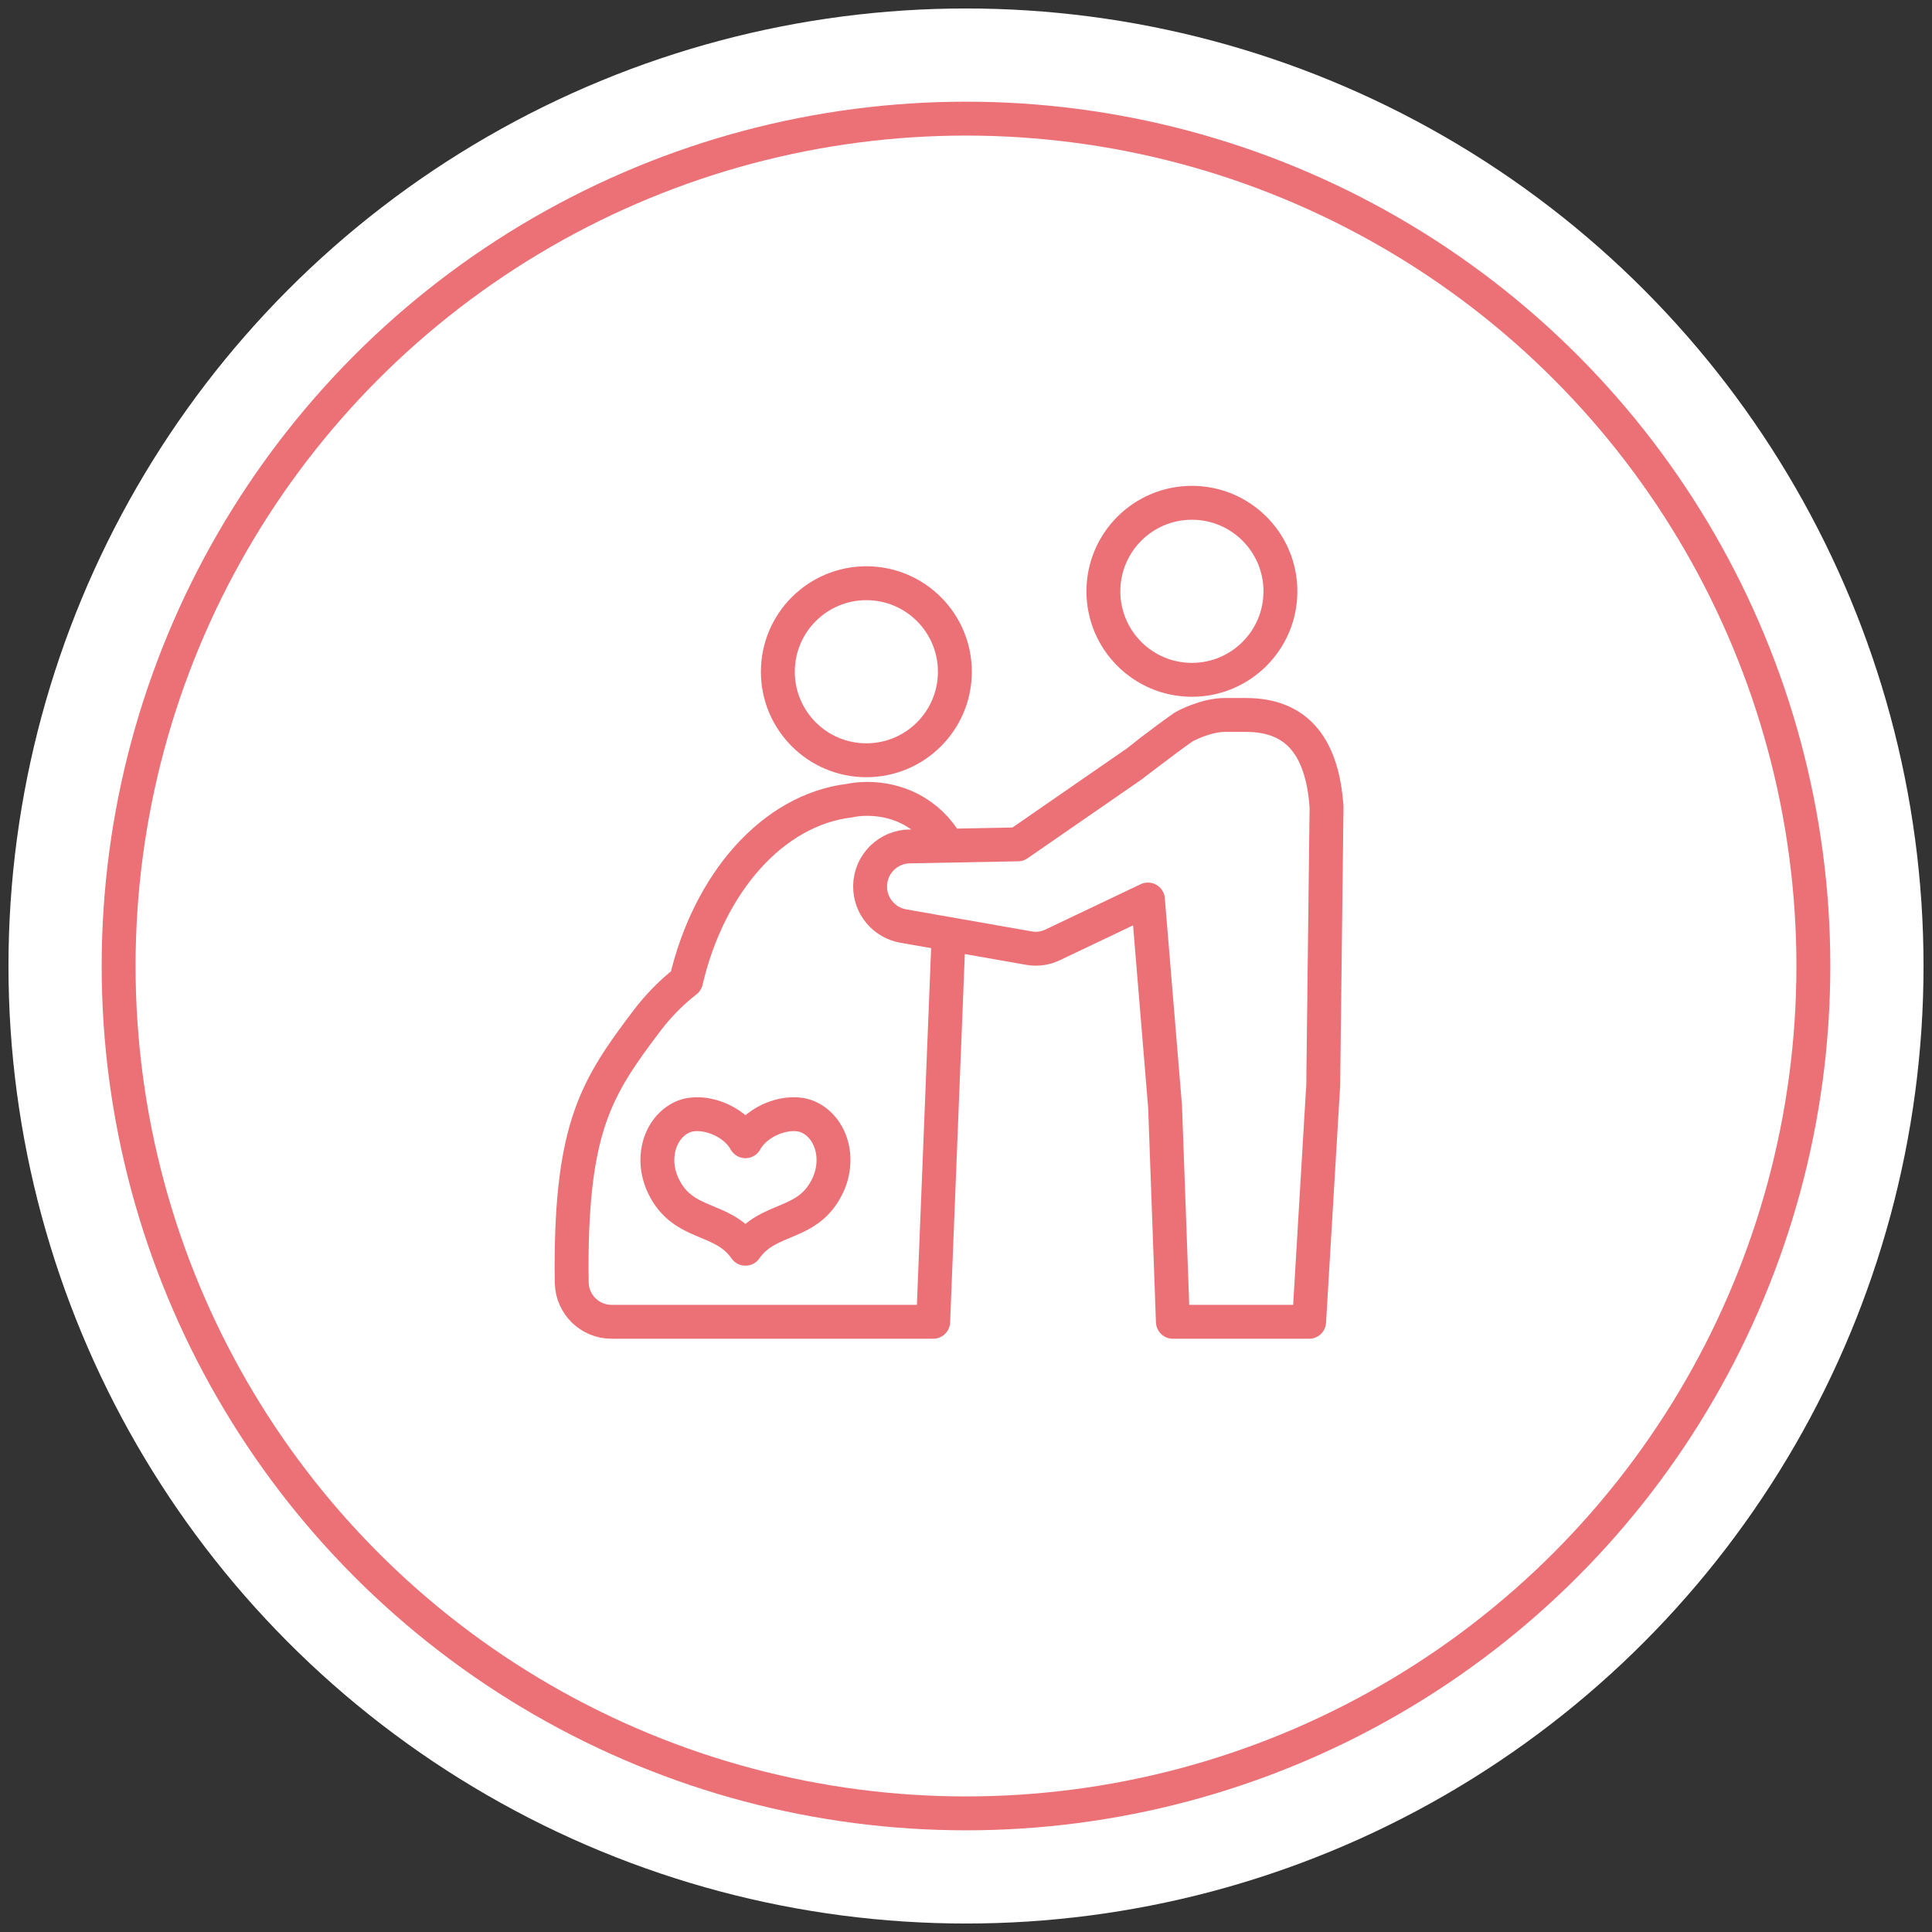
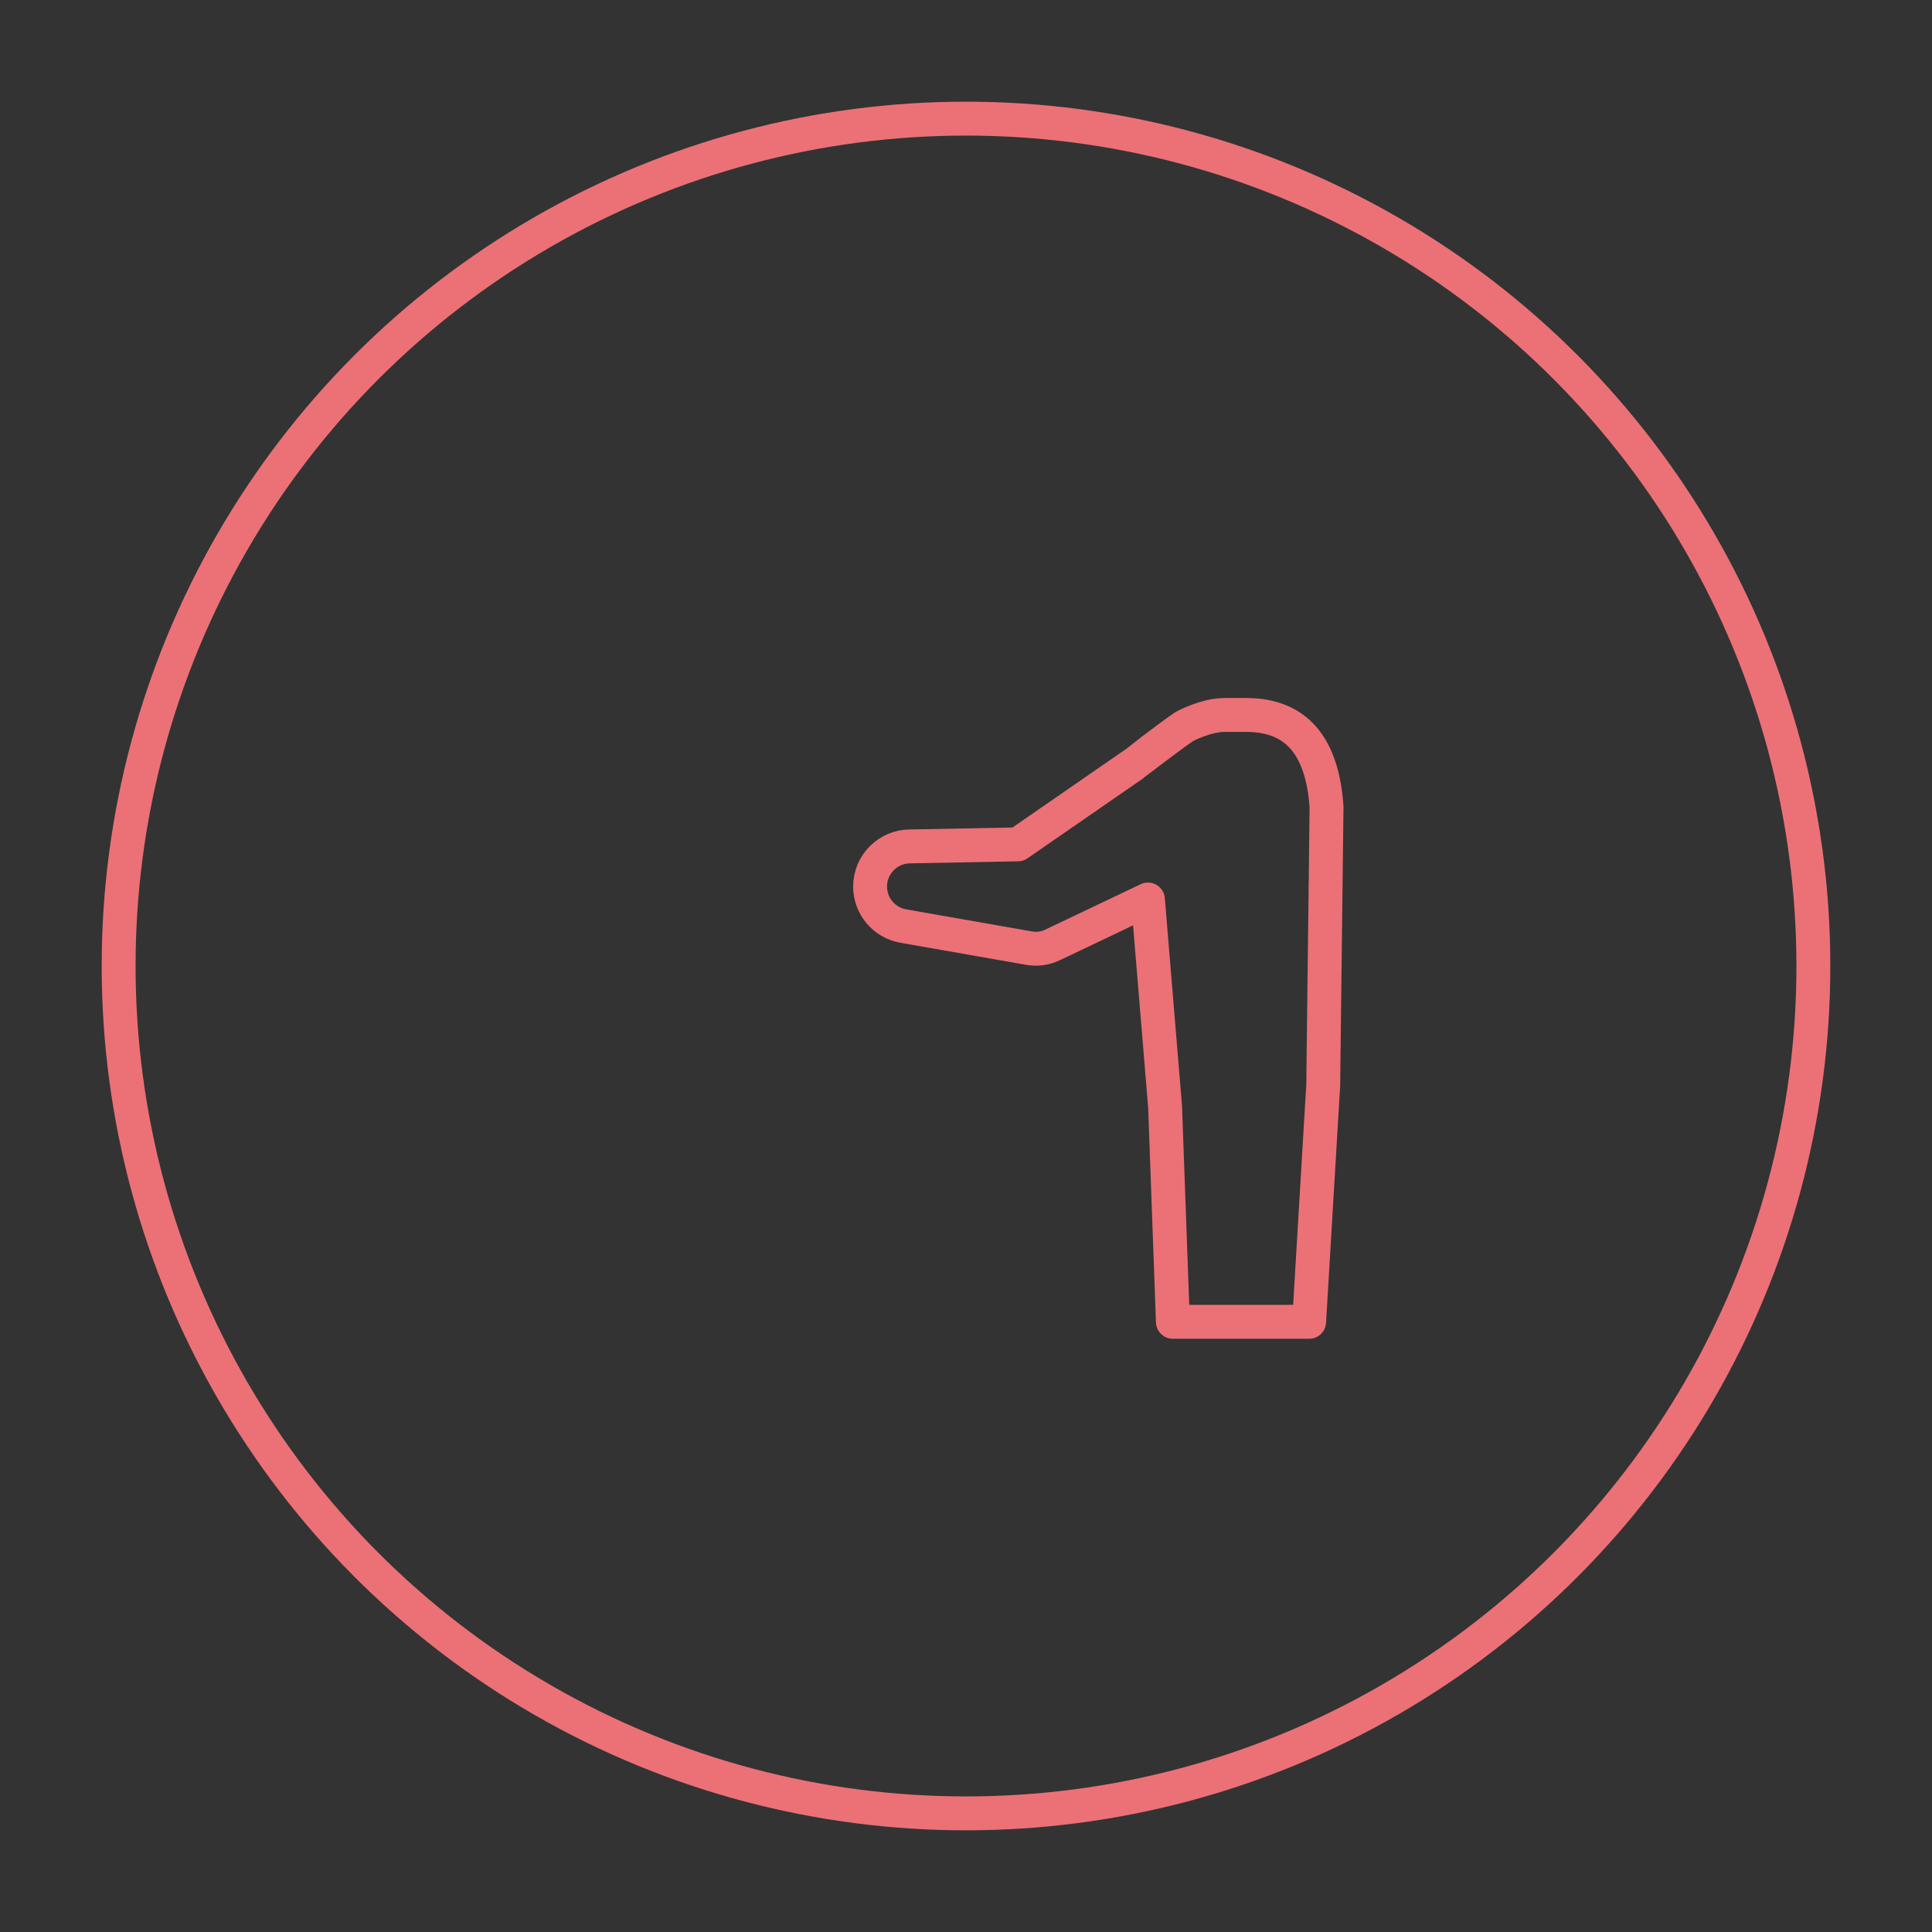
<svg xmlns="http://www.w3.org/2000/svg" version="1.1" x="0px" y="0px" viewBox="0 0 114 114" enable-background="new 0 0 114 114" xml:space="preserve">
  <rect x="0" y="0" width="114" height="114" fill="#333333" stroke="none" />
  <g id="footer">
</g>
  <g id="back">
</g>
  <g id="レイヤー_3">
</g>
  <g id="title">
    <g>
      <g>
-         <circle fill="#FFFFFF" cx="57" cy="57" r="50" />
-         <circle fill="none" stroke="#FFFFFF" stroke-width="13" stroke-miterlimit="10" cx="57" cy="57" r="50" />
        <circle fill="none" stroke="#EB7177" stroke-width="2" stroke-miterlimit="10" cx="57" cy="57" r="50" />
      </g>
      <g>
-         <circle fill="none" stroke="#EB7177" stroke-width="2" stroke-linejoin="round" stroke-miterlimit="10" cx="70.33" cy="34.891" r="5.223" />
-         <circle fill="none" stroke="#EB7177" stroke-width="2" stroke-linejoin="round" stroke-miterlimit="10" cx="51.121" cy="39.637" r="5.223" />
-         <path fill="none" stroke="#EB7177" stroke-width="2" stroke-linejoin="round" stroke-miterlimit="10" d="M55.958,49.994     c-0.794-1.588-2.57-2.932-5.003-2.851c-0.282,0.009-0.557,0.044-0.824,0.098c-4.537,0.551-8.296,4.849-9.65,10.644     c-0.857,0.665-1.635,1.453-2.326,2.367c-2.939,3.884-4.429,6.222-4.429,14.579c0,0.285,0.004,0.578,0.011,0.872     c0.032,1.275,1.075,2.291,2.35,2.291h18.977l0.895-22.441 M48.825,69.985c-1.172,2.425-3.472,1.748-4.839,3.698     c-1.367-1.951-3.667-1.274-4.839-3.698c-0.786-1.627-0.216-3.48,1.146-4.08c1.123-0.495,3.013,0.184,3.693,1.434     c0.68-1.25,2.57-1.929,3.693-1.434C49.04,66.505,49.611,68.358,48.825,69.985z" />
        <path fill="none" stroke="#EB7177" stroke-width="2" stroke-linejoin="round" stroke-miterlimit="10" d="M69.829,42.904     c0.129-0.084,1.354-0.717,2.432-0.717h1.271c3.058,0,4.498,1.947,4.743,5.422l-0.188,15.686     c-0.001,0.542-0.004,0.883-0.026,1.024l-0.814,13.676h-8.039L68.747,65.3l-1.012-12.223l-5.19,2.471l-0.44,0.21     c-0.409,0.195-0.88,0.272-1.361,0.192l-7.421-1.303c-1.131-0.186-1.99-1.171-1.982-2.353c0.009-1.308,1.077-2.36,2.385-2.351     l6.336-0.121l6.851-4.735C66.915,45.086,68.61,43.756,69.829,42.904z" />
      </g>
    </g>
  </g>
  <g id="header">
</g>
</svg>